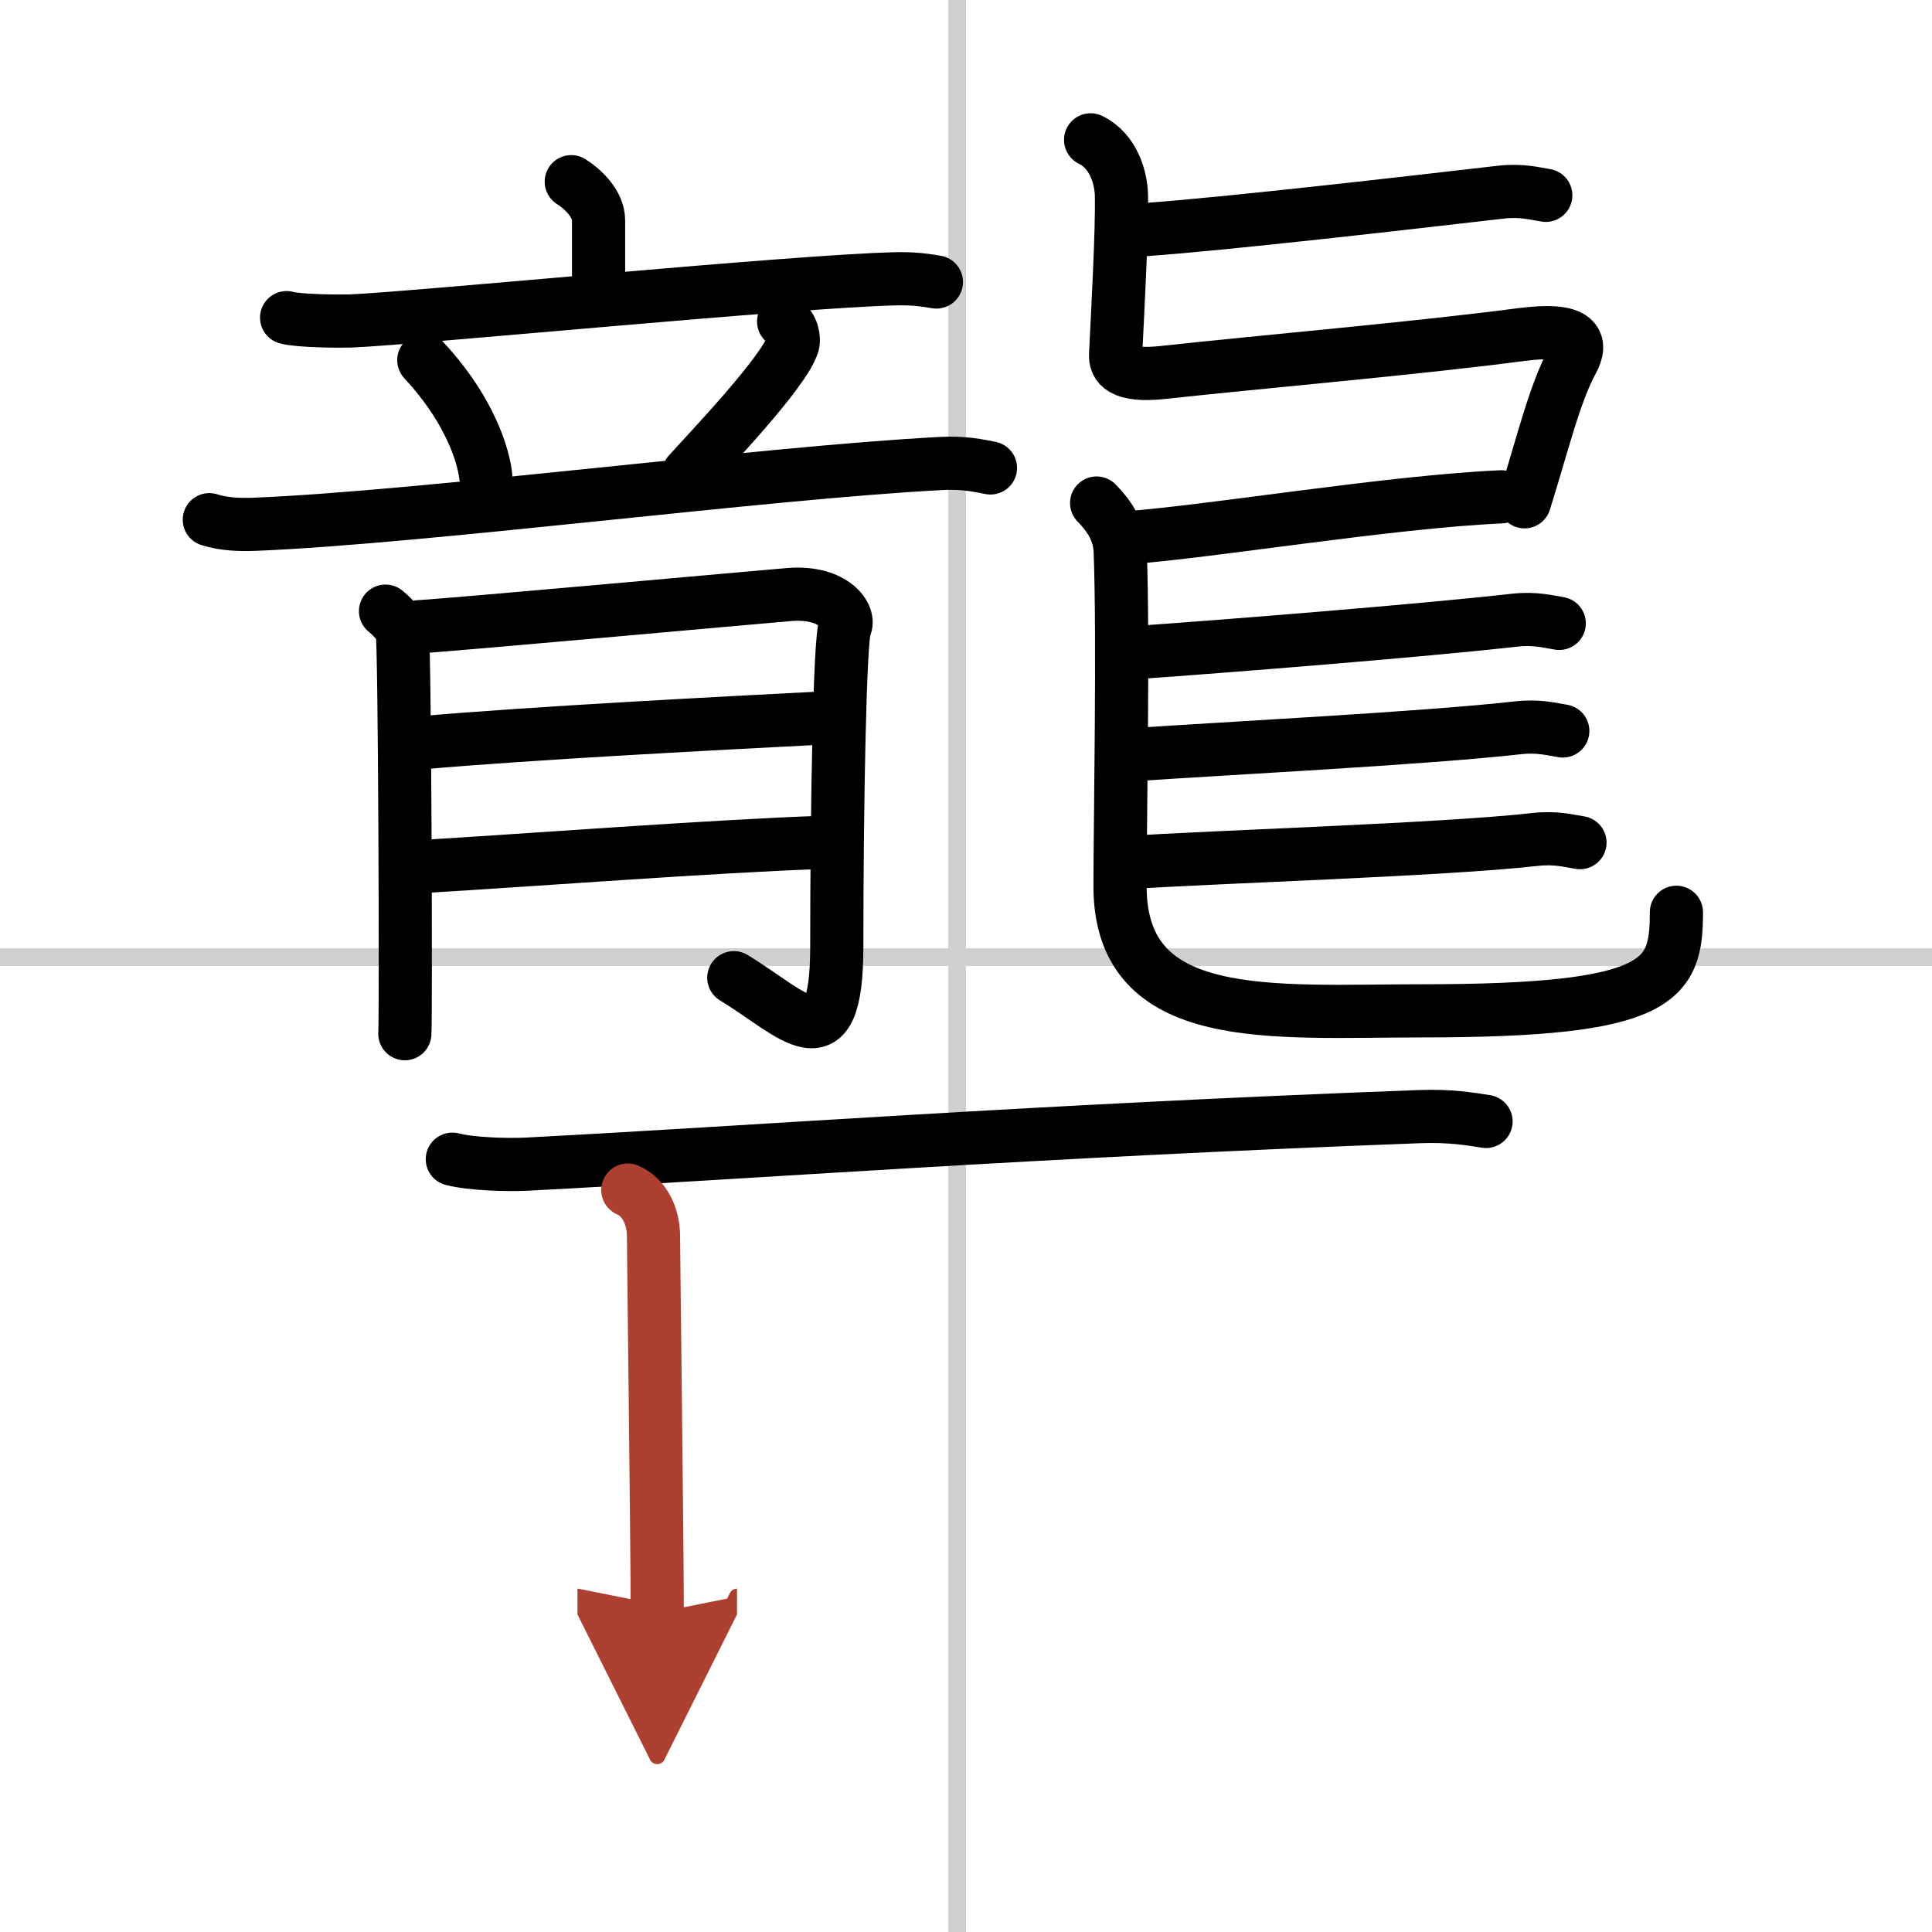
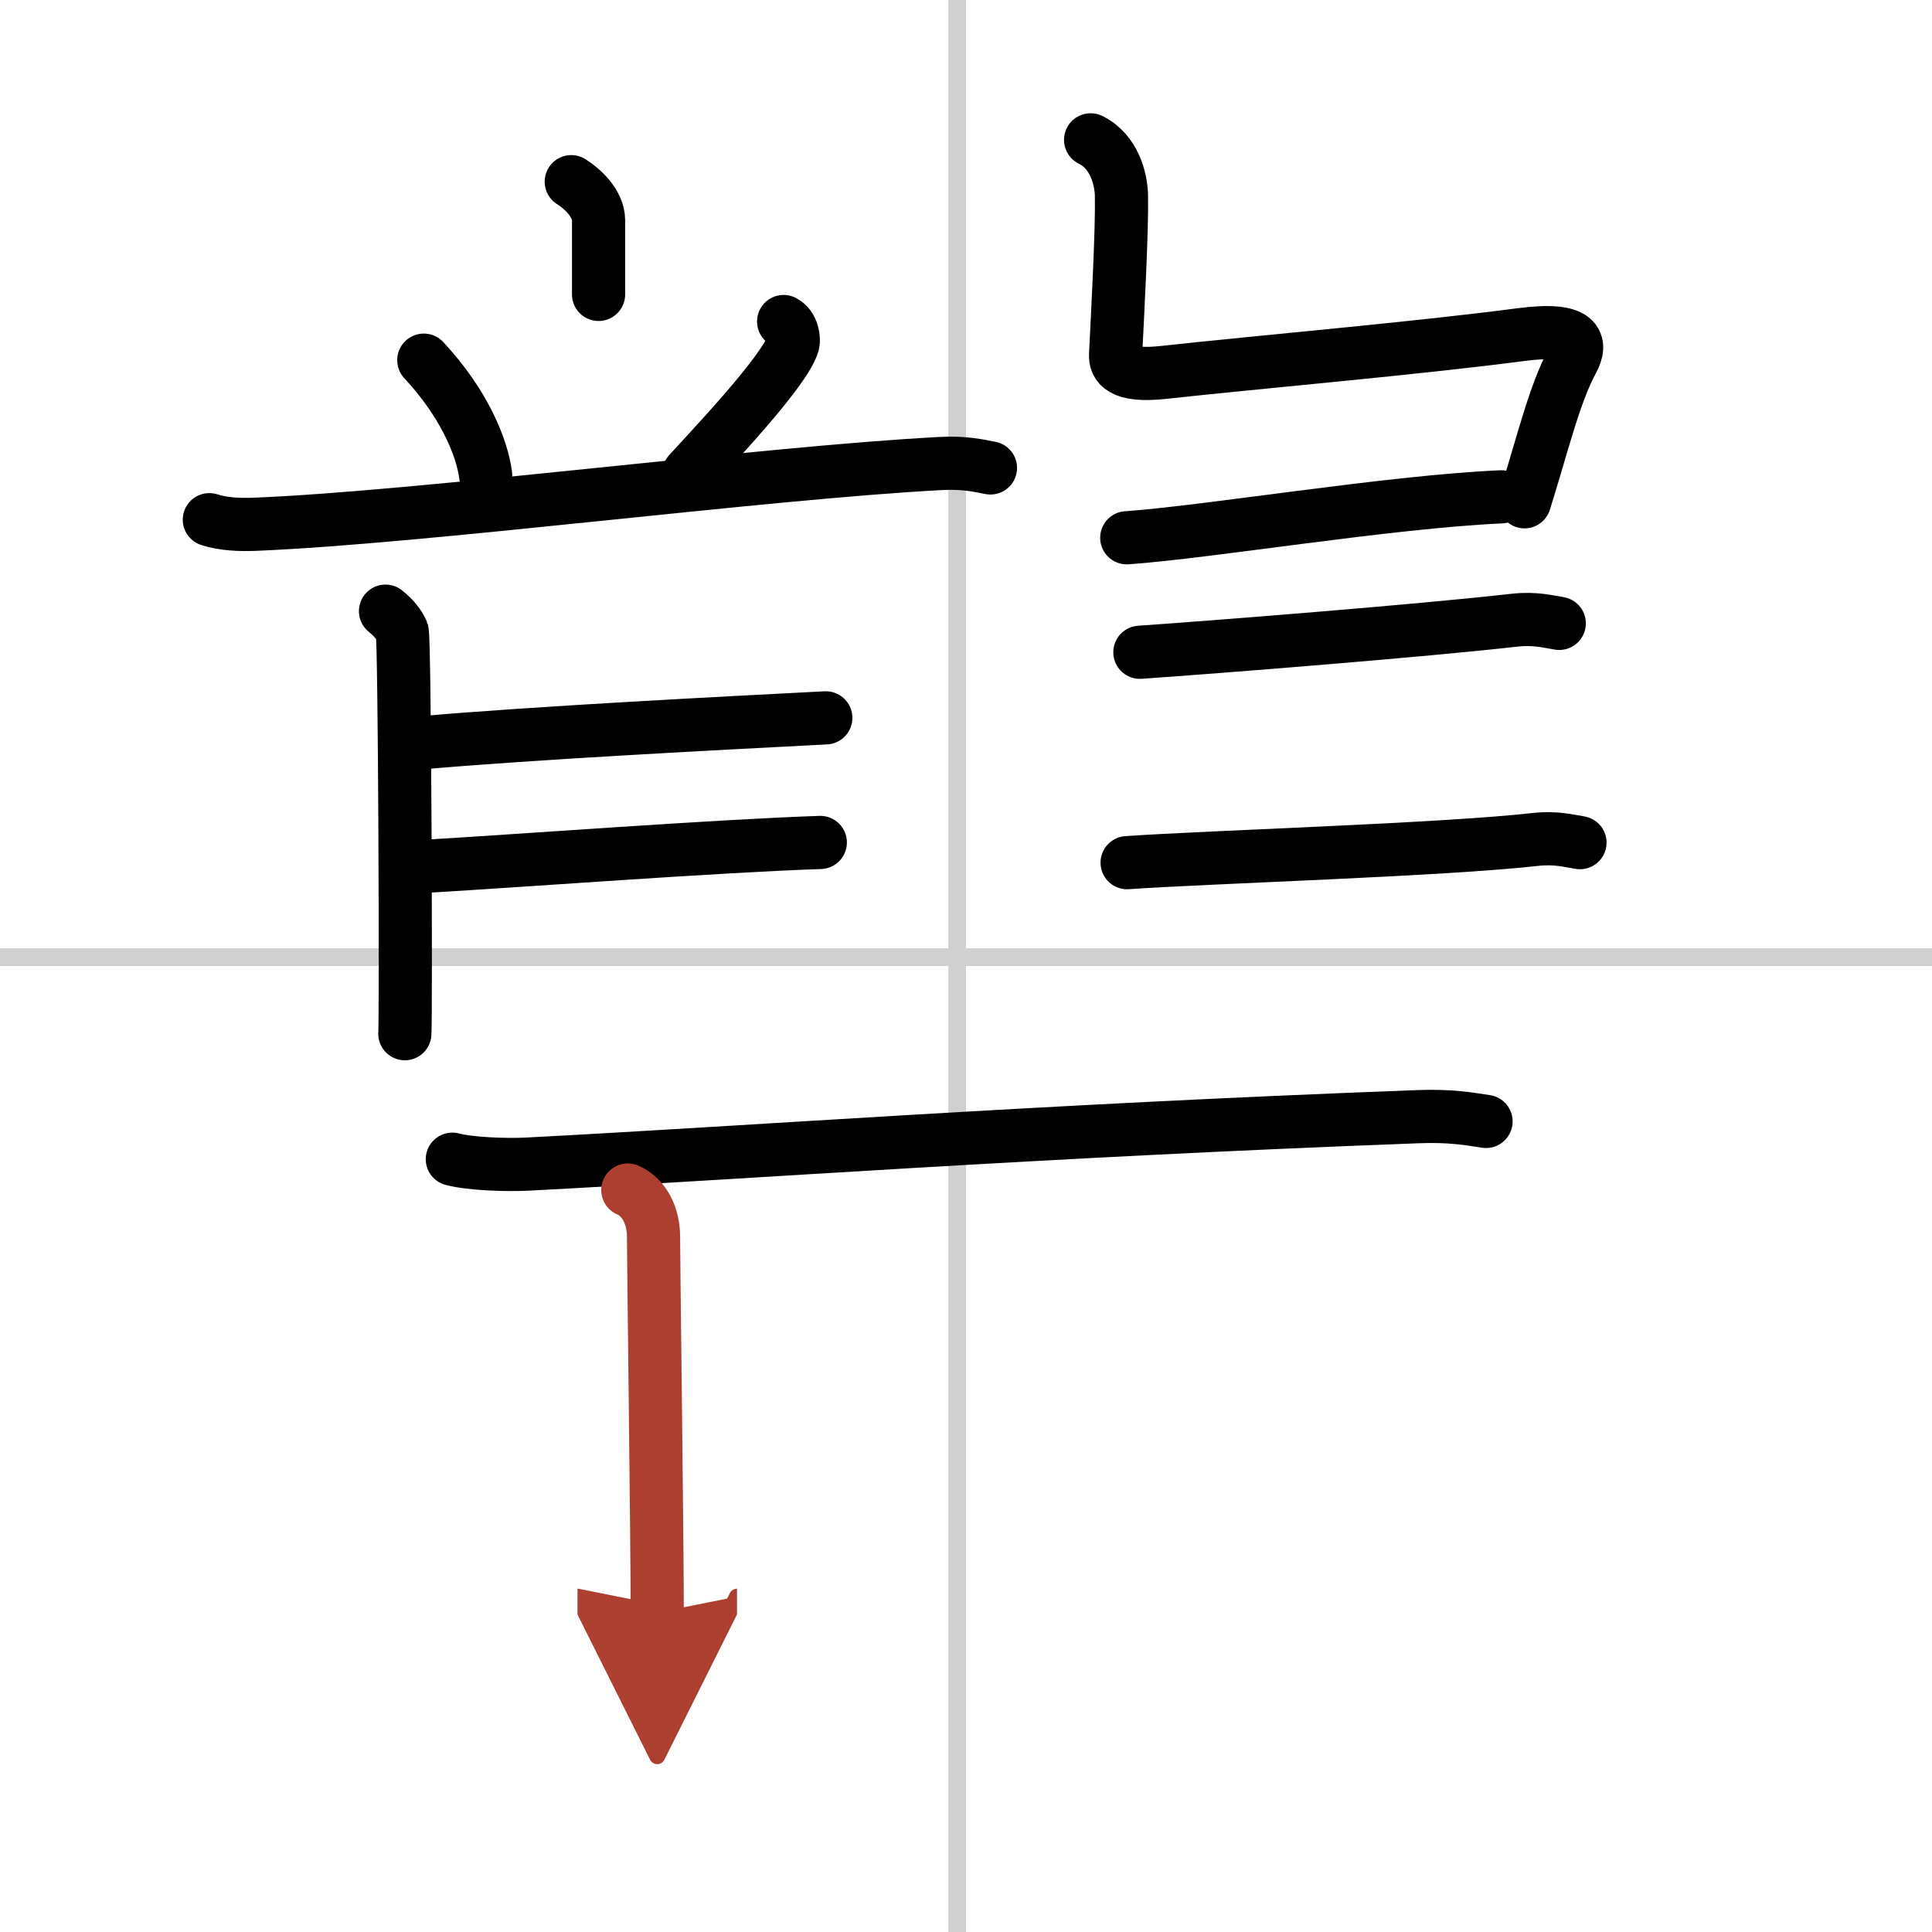
<svg xmlns="http://www.w3.org/2000/svg" width="400" height="400" viewBox="0 0 109 109">
  <defs>
    <marker id="a" markerWidth="4" orient="auto" refX="1" refY="5" viewBox="0 0 10 10">
      <polyline points="0 0 10 5 0 10 1 5" fill="#ad3f31" stroke="#ad3f31" />
    </marker>
  </defs>
  <g fill="none" stroke="#000" stroke-linecap="round" stroke-linejoin="round" stroke-width="3">
    <rect width="100%" height="100%" fill="#fff" stroke="#fff" />
    <line x1="54" x2="54" y2="109" stroke="#d0d0d0" stroke-width="1" />
    <line x2="109" y1="54" y2="54" stroke="#d0d0d0" stroke-width="1" />
    <path d="m32.23 10.25c0.61 0.38 1.54 1.22 1.54 2.18v4.18" />
-     <path d="m16.17 17.92c0.66 0.19 2.95 0.21 3.61 0.19 3.75-0.16 25.07-2.25 30.73-2.38 1.11-0.03 1.77 0.09 2.32 0.18" />
    <path d="m23.91 20.32c2.26 2.42 3.29 4.91 3.49 6.5" />
    <path d="m44.21 18.14c0.53 0.27 0.59 1.02 0.53 1.24-0.42 1.54-4.82 6.13-5.88 7.31" />
    <path d="m11.81 29.32c0.8 0.26 1.73 0.29 2.53 0.26 9.5-0.38 28.66-2.9 38.74-3.43 1.33-0.07 2.13 0.12 2.8 0.25" />
    <path d="m21.75 34.48c0.47 0.38 0.78 0.77 0.94 1.15 0.15 0.38 0.22 21.83 0.15 22.69" />
-     <path d="m23.62 35.36c1.87-0.1 19.55-1.71 20.94-1.82 2.5-0.19 3.43 1.24 3.12 1.82-0.3 0.55-0.47 10.27-0.47 18.02 0 6.87-2.38 3.86-5.81 1.78" />
    <path d="m23.62 41.92c6.4-0.57 17.35-1.13 22.97-1.42" />
    <path d="m24.09 48.87c4.99-0.29 16.42-1.15 22.19-1.34" />
-     <path d="m64.52 12.96c4.59-0.32 14.98-1.52 20.17-2.12 1.18-0.13 1.92 0.09 2.52 0.18" />
    <path d="m61.53 7.89c1.34 0.65 1.72 2.22 1.74 3.13 0.04 1.91-0.2 6.36-0.33 8.99-0.03 0.57 0.27 1.27 2.71 1 5.38-0.59 14.21-1.35 20.14-2.13 3.35-0.44 3.45 0.49 2.92 1.48-1.02 1.89-1.66 4.64-2.7 7.95" />
    <path d="m63.57 30.34c4.59-0.32 14.72-2.02 21.12-2.31" />
-     <path d="m61.87 28.38c0.71 0.72 1.28 1.58 1.33 2.7 0.19 4.99-0.01 15.52-0.01 18.92 0 7.93 8.58 7.03 17.04 7.03 13.5 0 14.35-1.69 14.35-5.56" />
    <path d="m64.31 36.8c4.59-0.32 15.94-1.22 21.14-1.81 1.18-0.13 1.92 0.09 2.52 0.18" />
-     <path d="m64.07 42.57c4.59-0.32 16.39-0.92 21.58-1.51 1.18-0.13 1.92 0.09 2.52 0.18" />
    <path d="m63.59 48.67c4.59-0.32 17.83-0.72 23.03-1.31 1.18-0.13 1.92 0.09 2.52 0.18" />
    <path d="M25.52,65.4c1.09,0.28,3.09,0.33,4.18,0.28C42.75,65,58.12,63.82,80.02,63c1.81-0.07,2.91,0.13,3.82,0.27" />
    <path d="m35.42 67.14c0.95 0.41 1.45 1.5 1.45 2.61 0 1.12 0.21 17.22 0.21 21.23" marker-end="url(#a)" stroke="#ad3f31" />
  </g>
</svg>